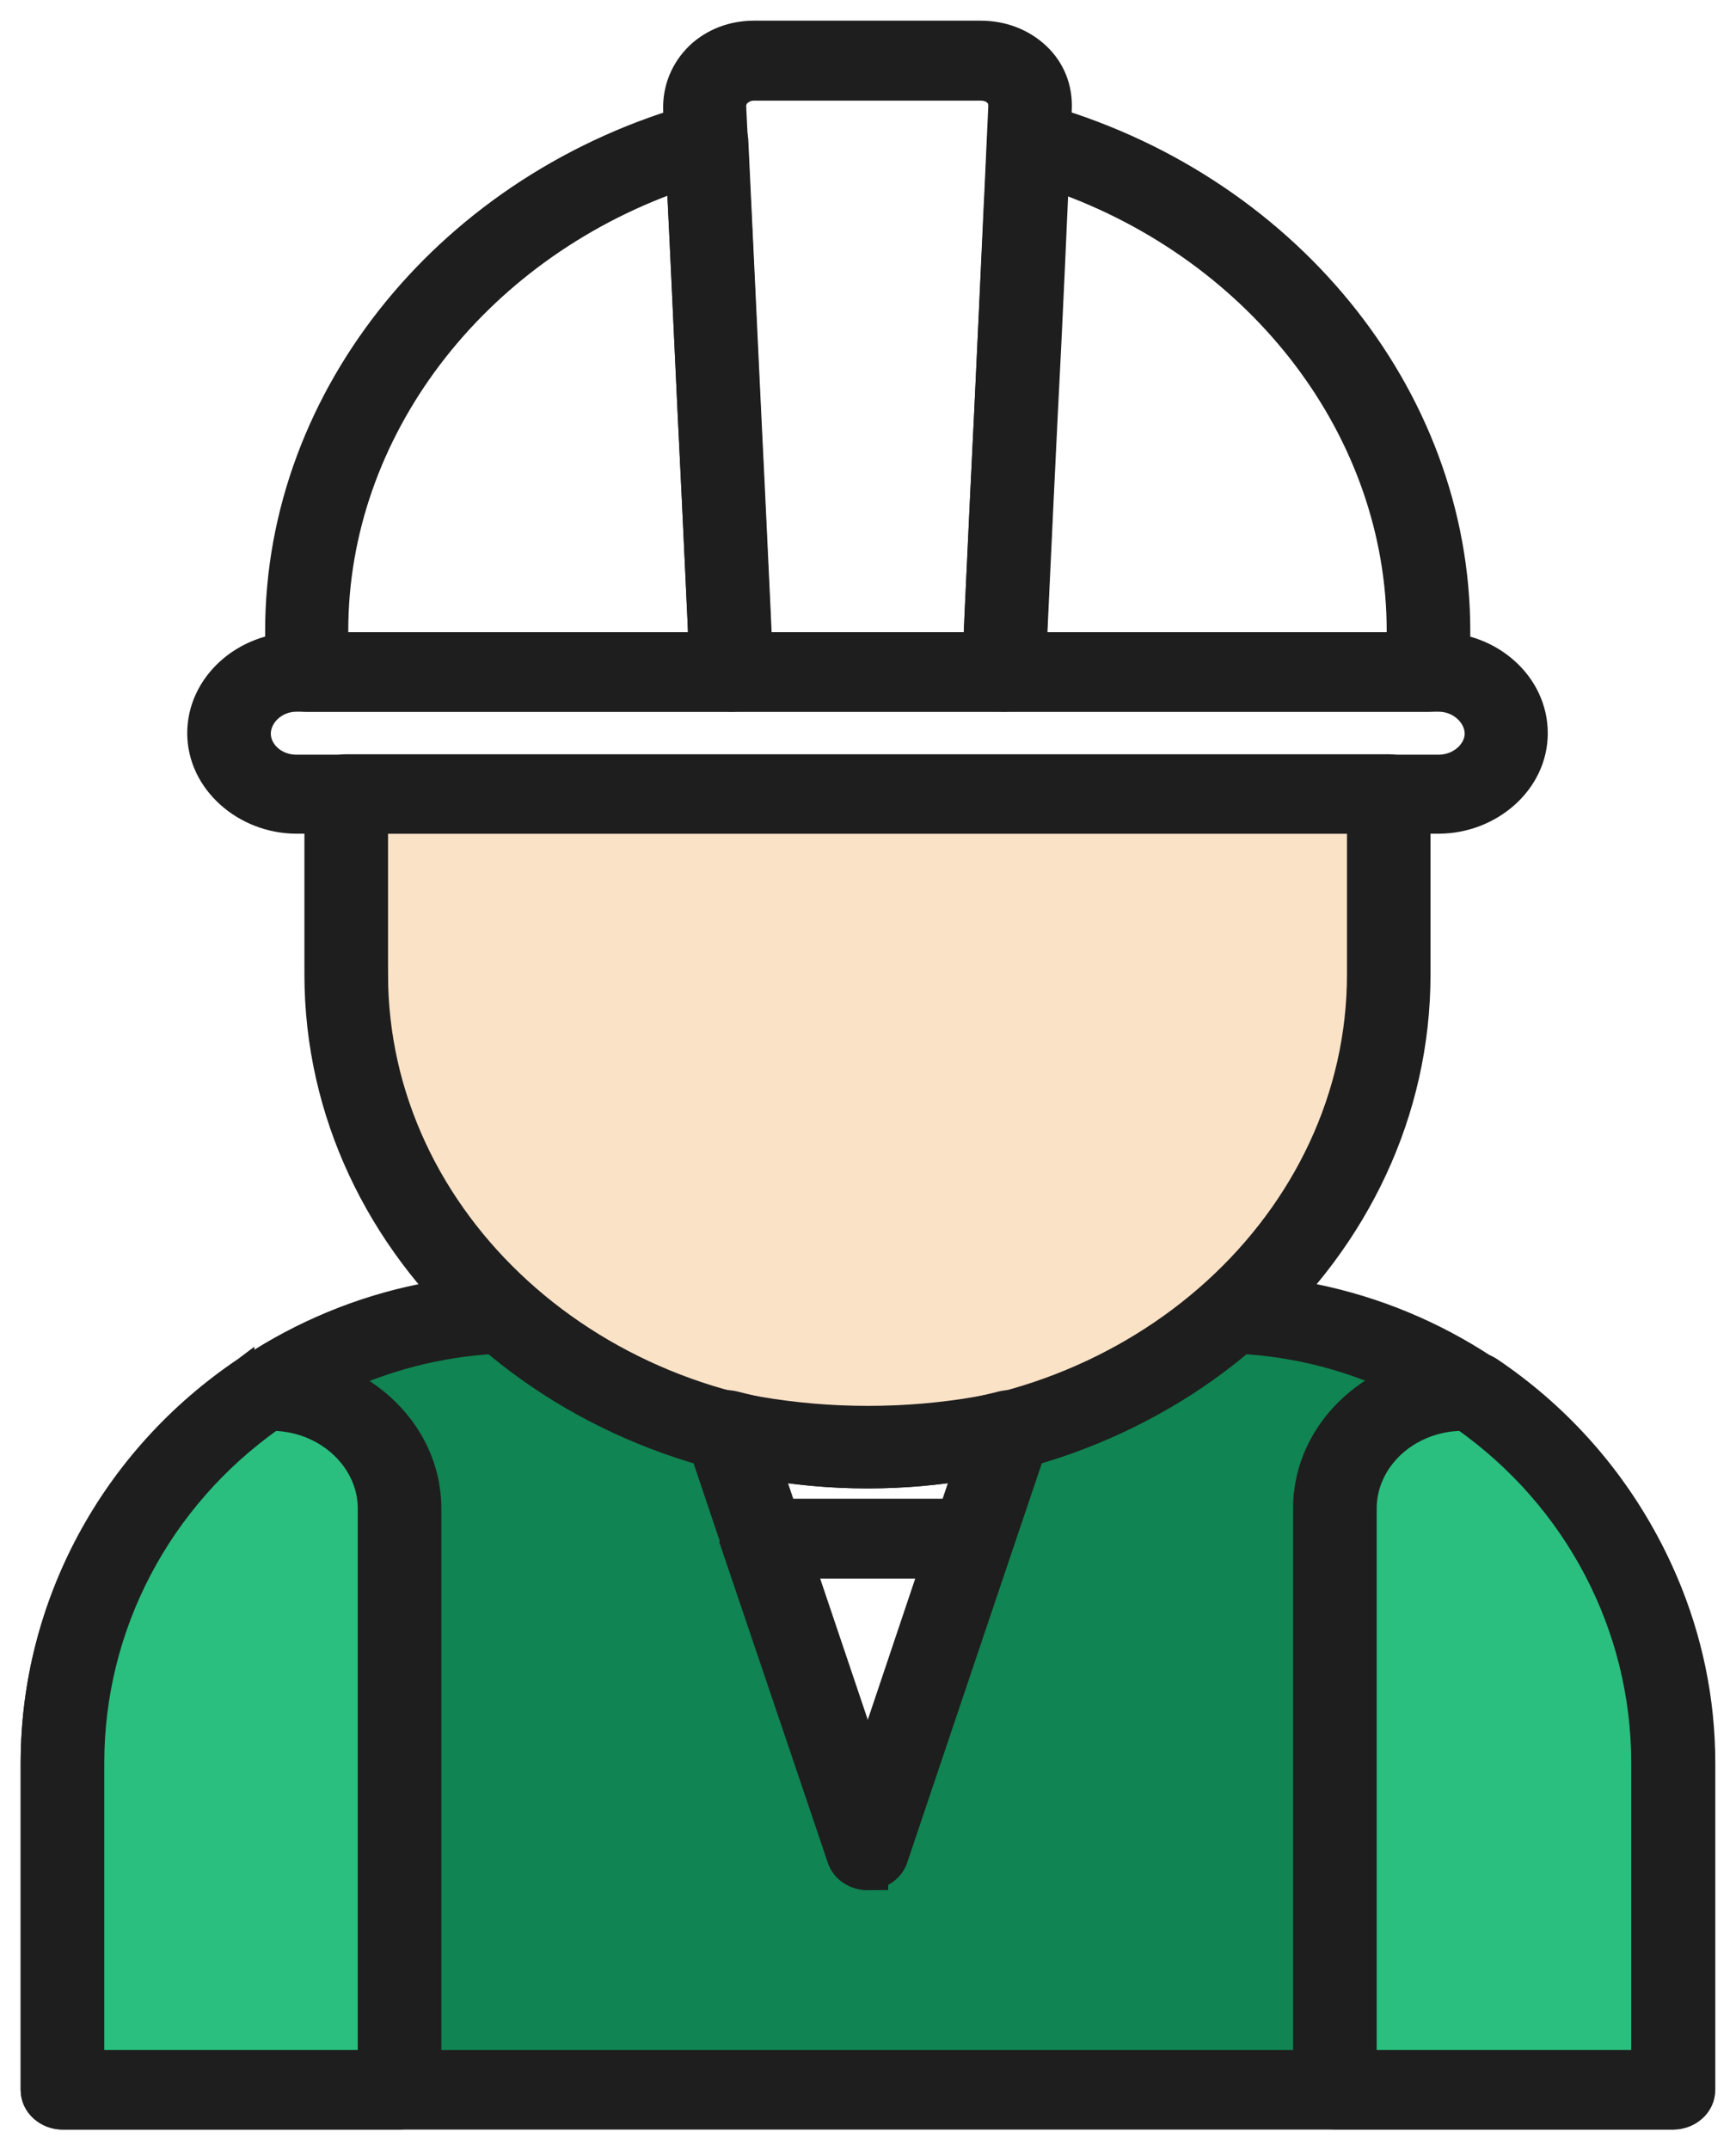
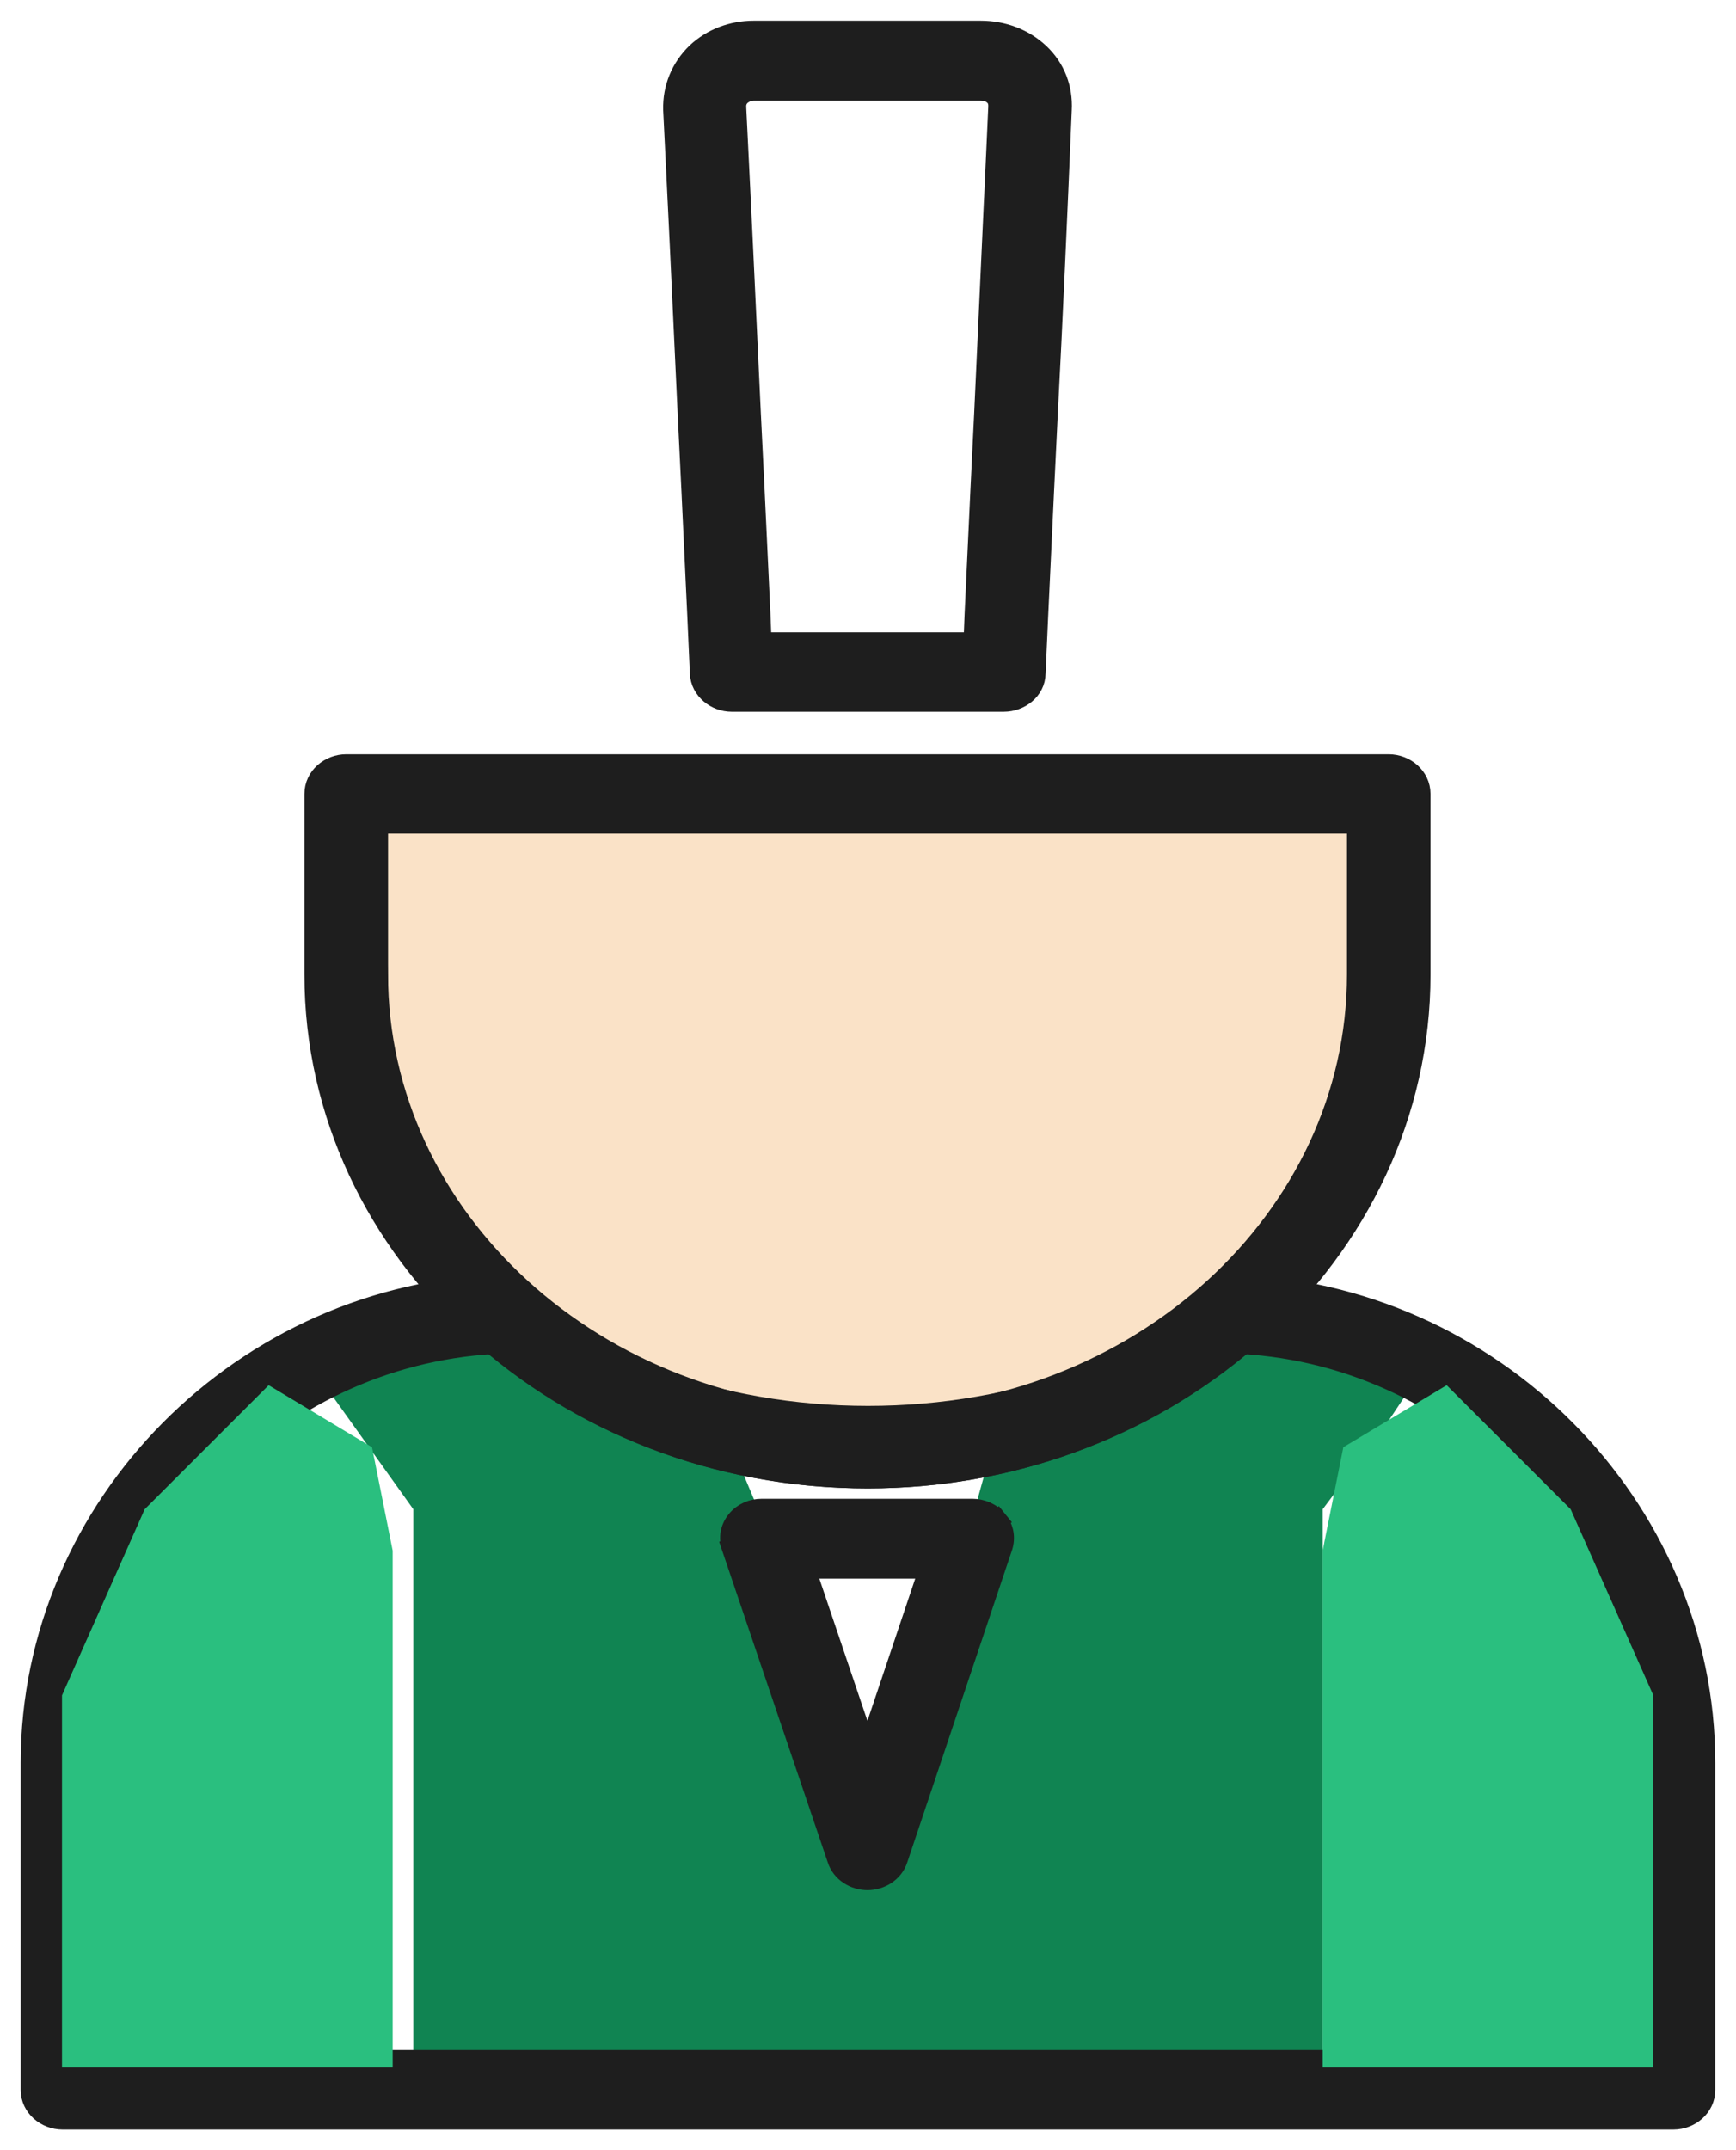
<svg xmlns="http://www.w3.org/2000/svg" fill="none" height="52" viewBox="0 0 42 52" width="42">
-   <path d="m7.5 33 4.5-1 5.5 2.5 4 9.5 2.5-9 6.5-3 4 1-1 1.5-1.5 2v14h-22v-14l-1.5-2z" fill="#108452" />
+   <path d="m7.5 33 4.5-1 5.5 2.5 4 9.5 2.5-9 6.5-3 4 1-1 1.5-1.5 2v14h-22v-14z" fill="#108452" />
  <path d="m29.399 31.45-.166-.187c-2.216 1.975-5.139 3.062-8.233 3.062-3.094 0-6.016-1.087-8.232-3.061-.152-.137-.35-.195-.544-.195v-0l-.007 0c-6.315.168-11.467 5.351-11.467 11.566v7.906c0 .414.368.711.761.711h38.965.012c.393 0 .761-.296.761-.711v-7.906c0-6.204-5.152-11.387-11.466-11.566v-0h-.007c-.194 0-.392.059-.545.196zm0 0c.097-.088.231-.132.377-.132h-17.553c.146 0 .28.044.377.132 2.264 2.018 5.247 3.125 8.399 3.125s6.135-1.107 8.399-3.125zm10.328 11.184v7.195h-37.455v-7.195c0-5.346 4.307-9.833 9.681-10.14 2.472 2.104 5.664 3.252 9.046 3.252 3.382 0 6.575-1.158 9.046-3.252 5.363.307 9.682 4.804 9.682 10.14z" fill="#1e1e1e" stroke="#1e1e1e" stroke-width=".5" />
  <path d="m9 35-2.5-1.5-3 3-2 4.5v9h8v-12.5z" fill="#2abf7f" />
  <path d="m32.5 35 2.5-1.5 3 3 2 4.5v9h-8v-12.5z" fill="#2abf7f" />
  <path d="m34 23c0 6.075-5.82 11-13 11s-13-4.925-13-11 5.82-3.5 13-3.5 13-2.575 13 3.5z" fill="#fae2c7" />
  <g fill="#1e1e1e" stroke="#1e1e1e" stroke-width=".5">
-     <path d="m36.075 33.073-.004-.003c-.126-.081-.283-.128-.44-.128h-.219c-2.124 0-3.878 1.57-3.878 3.539v14.057c0 .414.368.711.761.711h8.168.012v-0c.388-.006.749-.3.749-.71v-7.906c0-3.824-1.93-7.399-5.15-9.561zm-30.171-.003-0-0-.004.003c-3.221 2.162-5.15 5.737-5.15 9.561v7.906c0 .414.368.711.761.711h8.156c.393 0 .761-.296.761-.711v-14.057c0-1.97-1.767-3.539-3.877-3.539h-.207c-.157 0-.313.046-.44.128zm33.811 9.563v7.195h-6.658v-13.346c0-1.148 1.019-2.115 2.325-2.129 2.72 1.92 4.333 4.991 4.333 8.281zm-30.809-6.151v13.346h-6.633v-7.195c0-3.29 1.613-6.36 4.332-8.28 1.294.026 2.301.998 2.301 2.129z" />
-     <path d="m20.988 45.461h.25v-.051c.214-.07.402-.23.475-.462l3.43-10.156c.1-.26.011-.538-.185-.717-.194-.189-.479-.242-.729-.182v-0l-.004.001c-2.187.56-4.359.549-6.448 0v-0l-.005-.001c-.255-.061-.536-.003-.737.178l-0-0-.008.008c-.184.182-.262.452-.185.709h-0l.003.009 3.42 10.162c.1.319.418.502.725.502zm2.318-9.918-2.306 6.846-2.309-6.845c1.517.255 3.065.255 4.615-.001z" />
    <path d="m17.708 37.419 2.555 7.54c.1.319.418.502.725.502.306 0 .625-.183.725-.502l2.531-7.54c0-0.0 0-.001 0-.001.076-.224.036-.456-.115-.643l-.195.157.195-.157c-.152-.188-.386-.279-.608-.279h-5.088c-.237 0-.458.094-.608.279-.151.187-.192.419-.115.643 0.0 0.0 0.0 0.0 0.0 0zm4.782.509-1.503 4.472-1.513-4.472z" />
    <path d="m7.615 23.566c0 6.739 6.027 12.18 13.372 12.18 7.358 0 13.372-5.441 13.372-12.18v-4.364c0-.414-.368-.711-.761-.711h-25.222c-.393 0-.761.296-.761.711zm1.523 0v-3.654h23.7v3.654c0 5.904-5.295 10.759-11.85 10.759-6.556 0-11.85-4.844-11.85-10.759z" />
-     <path d="m7.172 19.912h27.632.012c1.262-.006 2.38-.956 2.38-2.18 0-1.224-1.097-2.191-2.392-2.191h-27.632c-1.296 0-2.392.979-2.392 2.191 0 1.216 1.124 2.18 2.392 2.18zm-.87-2.169c0-.402.38-.781.87-.781h27.632c.502 0 .882.39.882.781 0 .383-.383.759-.882.759h-27.632c-.498 0-.87-.363-.87-.759z" />
-     <path d="m23.525 16.219h0l.061-1.371 0-.001c.019-.407.038-.819.058-1.236.054-1.165.111-2.367.173-3.611zm0 0v.011c0 .195.074.386.229.526.141.127.333.207.532.207h10.274c.393 0 .761-.296.761-.711v-.998c0-5.74-4.215-10.872-10.212-12.521-.207-.061-.453-.035-.642.096-.191.114-.331.316-.334.555l-.316 6.617zm10.274-.677h-8.728l.025-.615c0-0.0 0-.001 0-.001.018-.392.037-.788.056-1.188.055-1.176.112-2.389.175-3.657v-.001l.265-5.688c4.889 1.726 8.207 6.074 8.207 10.863zm-15.946-12.163 0-0-.001-.009c-.018-.212-.128-.417-.333-.54-.189-.131-.435-.157-.642-.096-5.997 1.65-10.212 6.781-10.212 12.521v.998c0 .414.368.711.761.711h10.274c.199 0 .392-.08.532-.207l.005-.005.005-.005c.141-.143.218-.325.218-.515h0l-.001-.011-.061-1.371v-.001c-.018-.392-.037-.788-.056-1.188-.055-1.177-.112-2.391-.175-3.659 0-0 0-0 0-0zm-1.47 1.002.265 5.688 0.0.001c.063 1.243.119 2.444.173 3.608.019.417.039.829.058 1.237v.001l.026.626h-8.729v-.298c0-4.778 3.318-9.136 8.207-10.863z" />
    <path d="m16.94 16.285 0.0.002c.02.398.385.676.761.676h6.585c.378 0 .757-.272.761-.682l.061-1.365c0-0 0-0 0-0.0.018-.392.037-.788.056-1.188.055-1.177.112-2.389.175-3.658.122-2.325.231-4.793.341-7.413.028-.519-.157-1.008-.542-1.368-.379-.354-.879-.539-1.412-.539h-5.49c-.522 0-1.01.186-1.376.528v-0l-.003.003c-.379.366-.577.85-.563 1.371l-0.0 0.0 0.0.005c.023.465.045.926.068 1.382.062 1.263.122 2.491.176 3.683v0l.11 2.347v.001c.063 1.243.119 2.444.173 3.609.019.417.039.829.058 1.237 0 0 0 0.0 0.0 0zm7.074-10.532c-.067 1.471-.132 2.888-.196 4.259-.063 1.244-.119 2.446-.173 3.611-.019.417-.039.829-.058 1.236l-0.0.002-.027.681h-5.143l-.027-.681-0-.002c-.018-.392-.037-.788-.056-1.188-.055-1.177-.112-2.391-.176-3.659 0-0 0-0 0-0l-.11-2.345c0-0 0-0 0-0-.054-1.193-.114-2.422-.176-3.685-.022-.456-.045-.916-.068-1.381h0l-0-.003c-.007-.118.033-.219.121-.299.094-.075.196-.115.312-.115h5.49c.142 0 .257.049.323.114l-0.0 0.0.009.008c.067.06.109.156.1.292l-0.0.004c-.05 1.08-.098 2.129-.144 3.153z" />
  </g>
</svg>